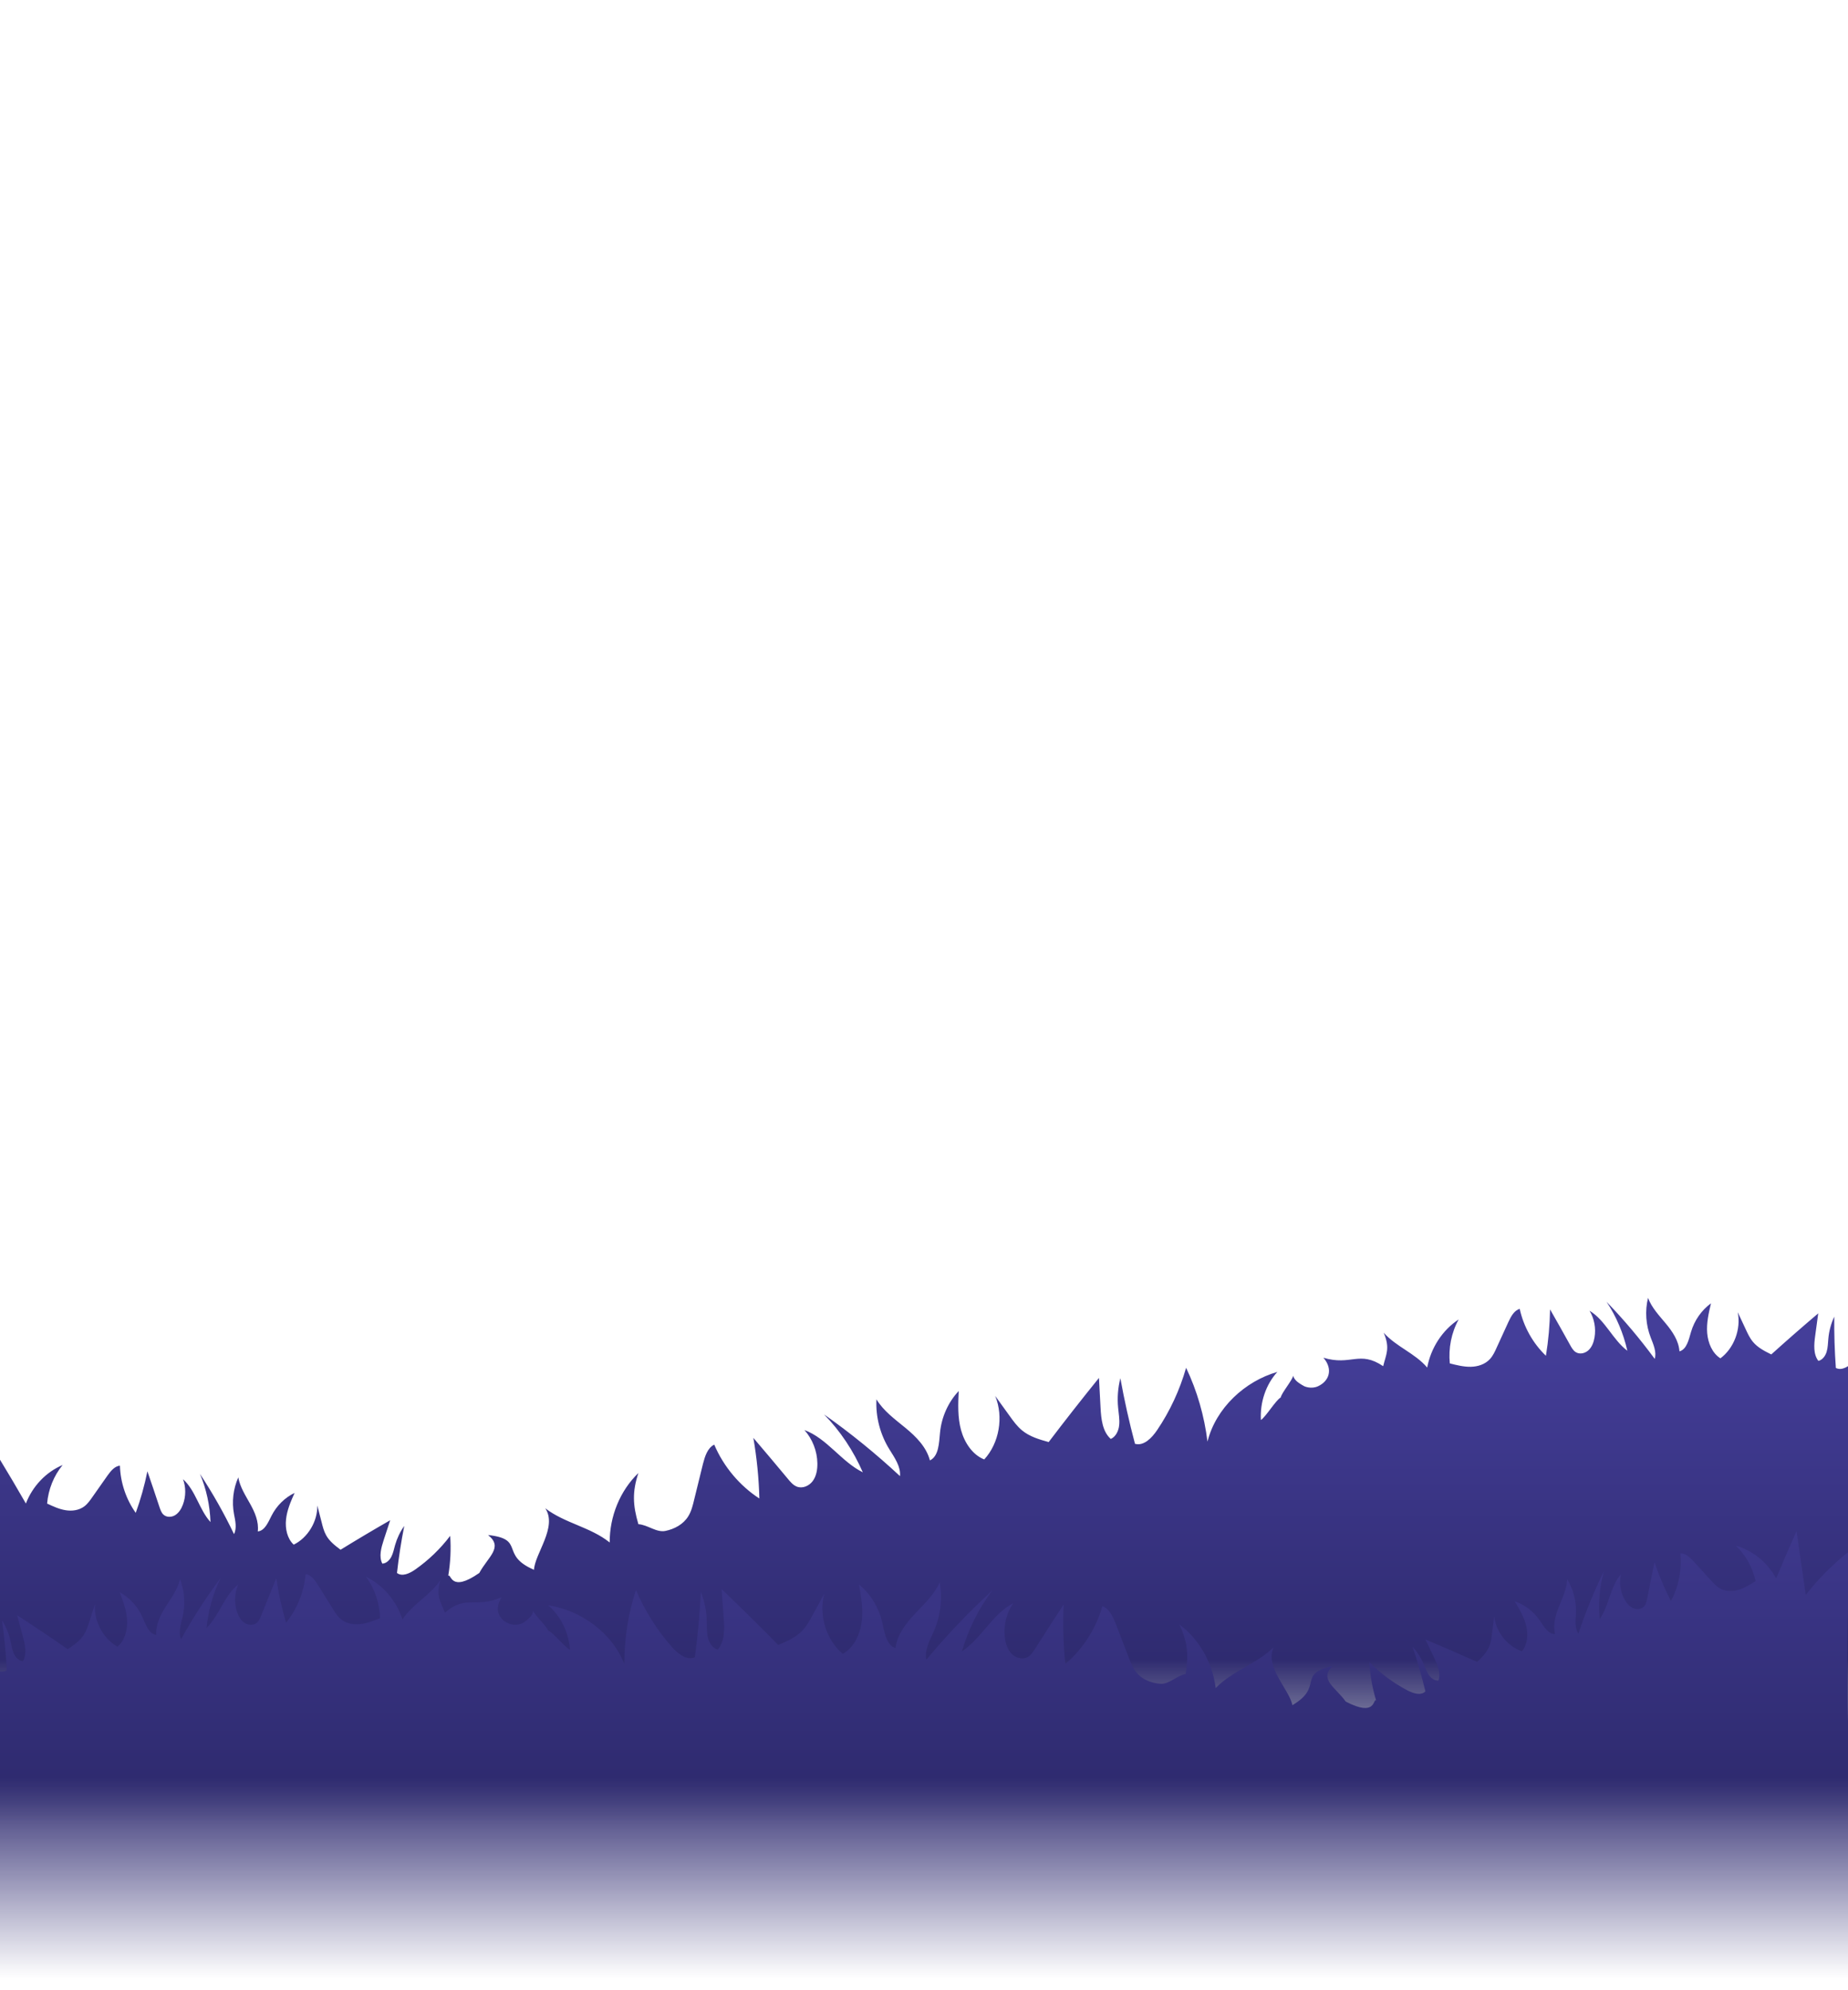
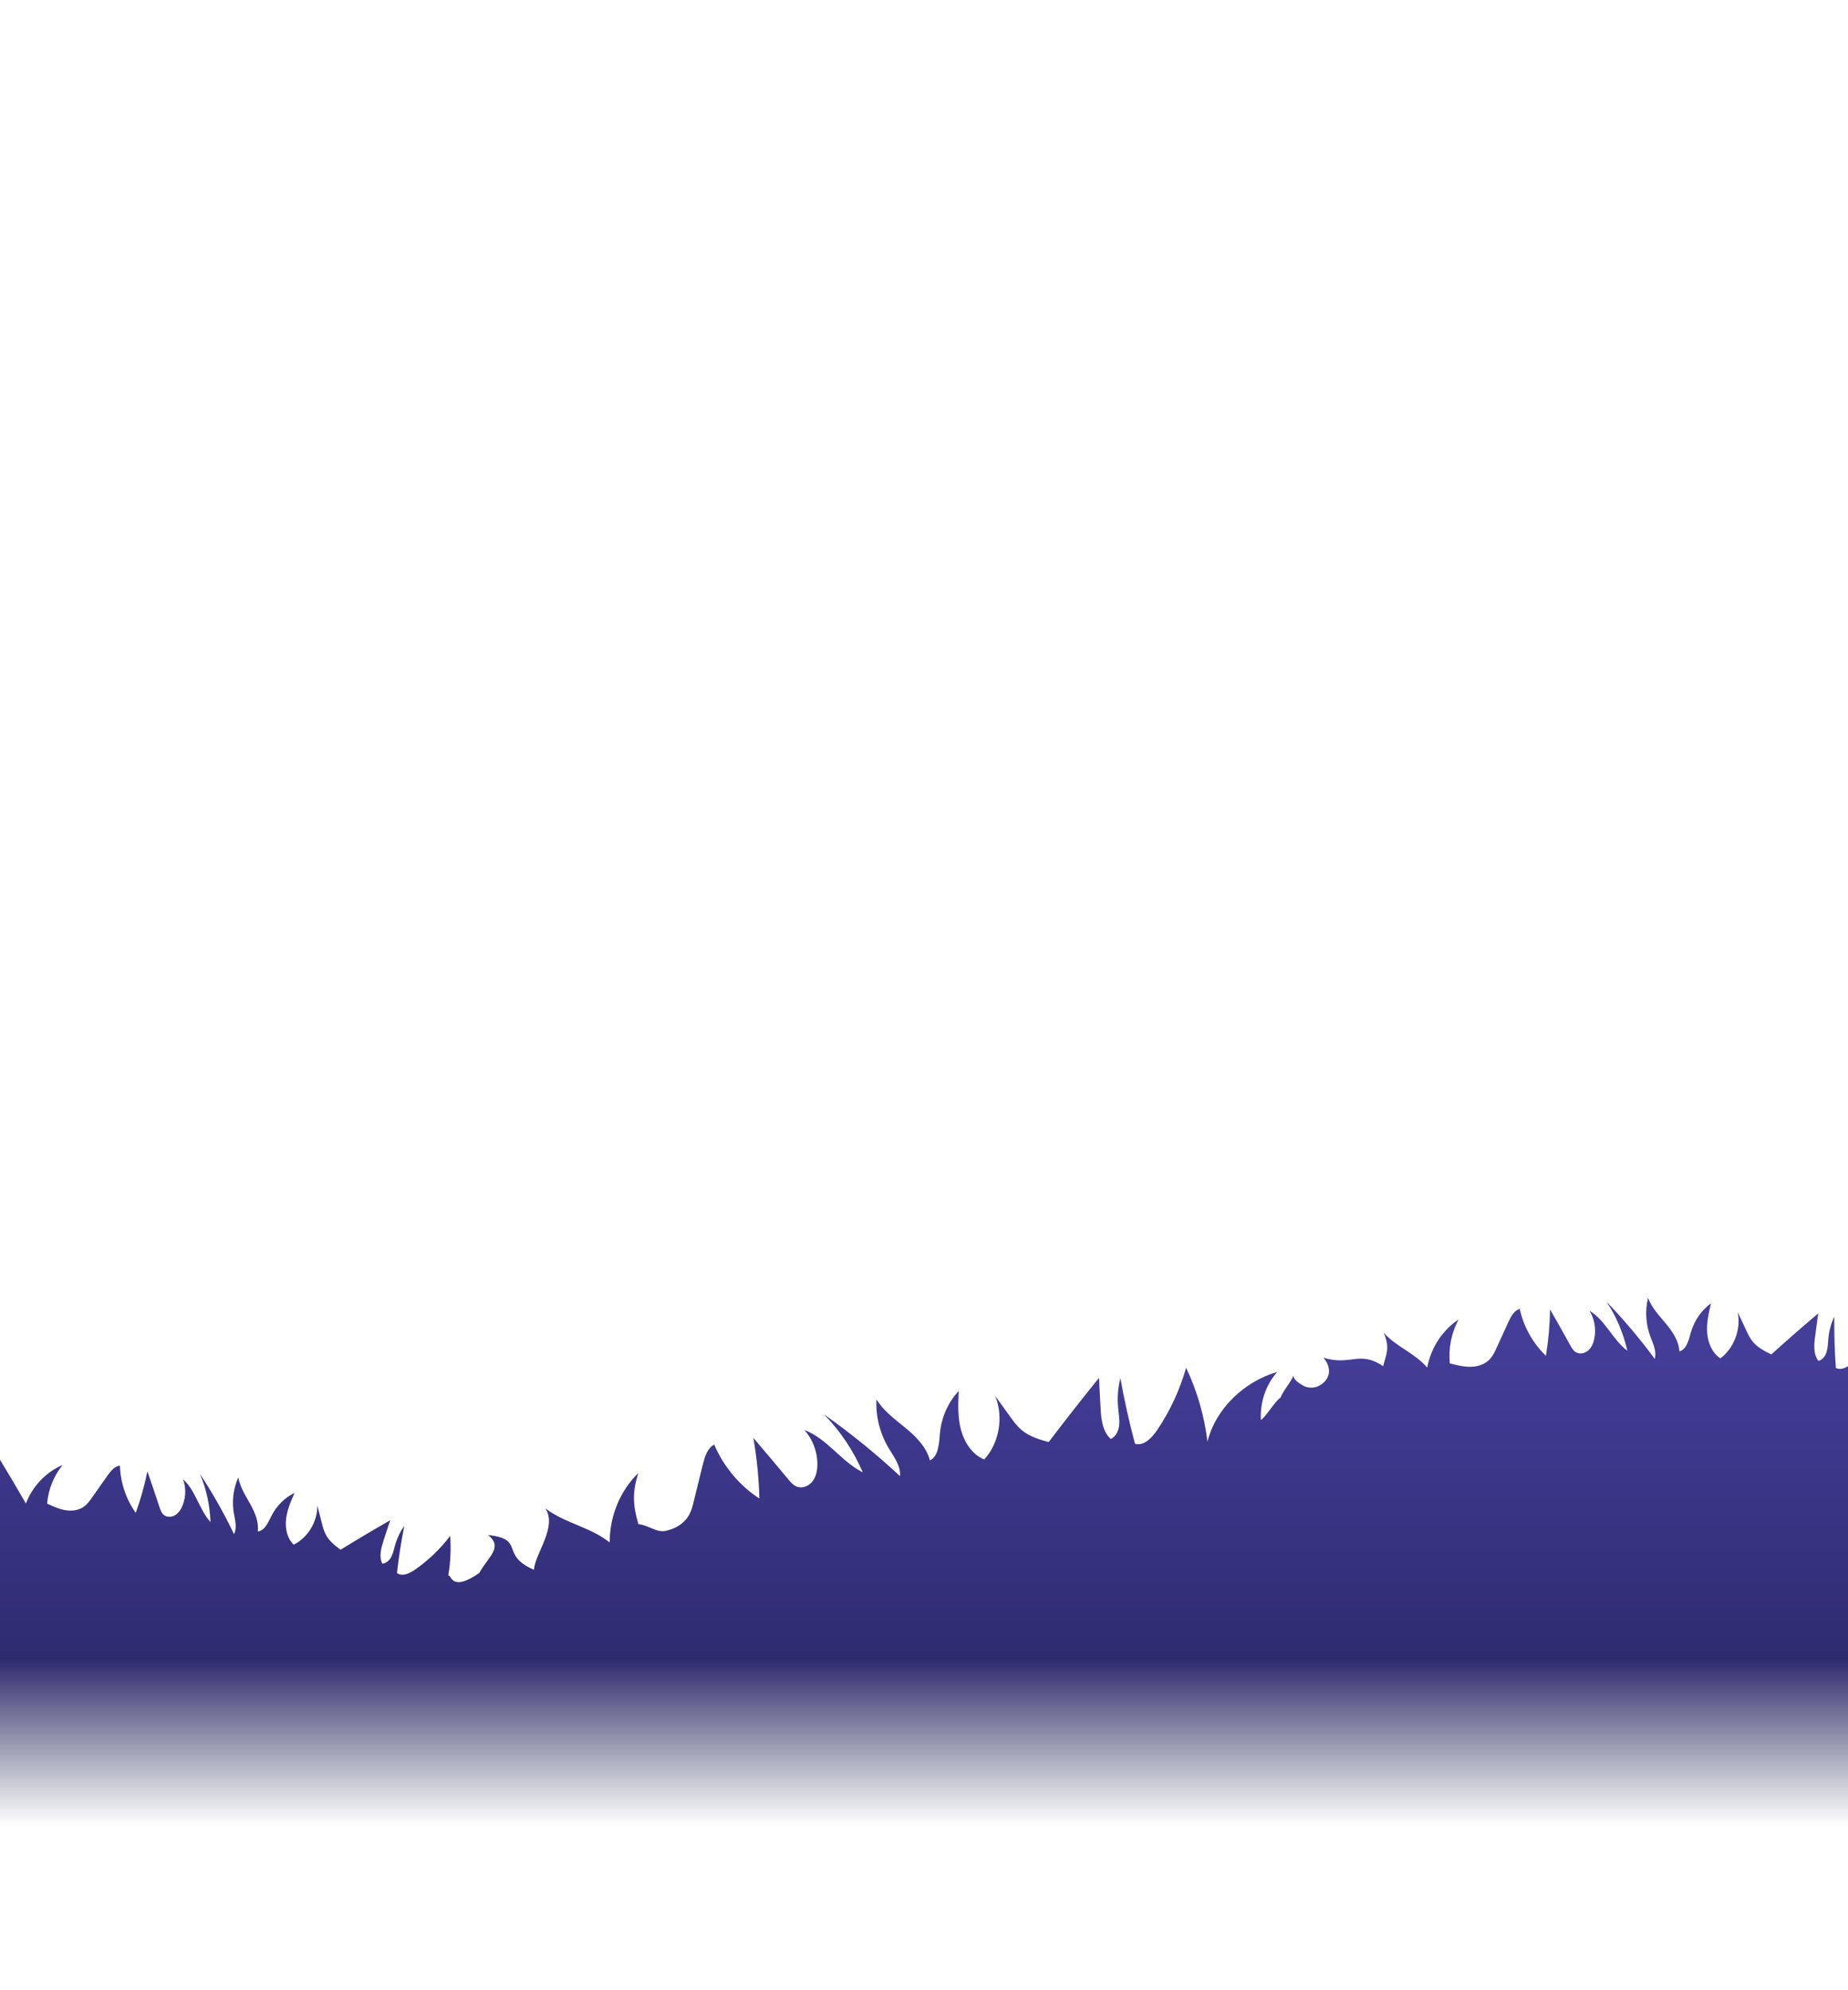
<svg xmlns="http://www.w3.org/2000/svg" width="1440" height="1550" viewBox="0 0 1440 1550" fill="none">
  <g clip-path="url(#clip0_11813_2926)">
    <path d="M1284.18 1010.93C1287.06 1018.62 1292.84 1024.66 1298.04 1030.92C1303.23 1037.17 1308.11 1044.31 1308.67 1052.58C1314.38 1051.01 1315.92 1043.4 1317.68 1037.43C1320.3 1028.5 1325.86 1020.5 1333.25 1015.15C1331.44 1022.73 1329.64 1030.52 1330.27 1038.29C1330.91 1046.1 1334.26 1054.04 1340.58 1058.01C1351.07 1050.22 1356.78 1035.42 1354.07 1022.06C1356.13 1026.43 1358.19 1030.79 1360.22 1035.2C1361.82 1038.67 1363.48 1042.24 1365.93 1045.17C1369.7 1049.71 1375.03 1052.4 1380.22 1054.97C1392.16 1044.18 1404.39 1033.52 1416.8 1022.99C1416 1028.82 1415.25 1034.61 1414.44 1040.39C1413.51 1047.14 1412.85 1054.79 1416.93 1060.01C1420.11 1059.25 1422.38 1056.17 1423.36 1052.88C1424.34 1049.64 1424.35 1046.13 1424.68 1042.74C1425.19 1036.78 1426.78 1030.91 1429.3 1025.54C1429.17 1038.91 1429.58 1052.25 1430.54 1065.51C1435.45 1067.95 1441.04 1063.97 1445.01 1059.98C1454.58 1050.37 1462.72 1039.05 1468.93 1026.69C1472.82 1041.45 1474.22 1056.93 1473.22 1072.25C1481.86 1053.53 1501.94 1041 1521.88 1039.2C1512.02 1046.59 1506.2 1059.3 1506.57 1071.77C1506.58 1072.96 1506.89 1074.45 1507.96 1074.76C1508.71 1074.99 1509.47 1074.54 1510.09 1074.05L1510.13 1074.1C1513.49 1071.42 1515.28 1067.04 1516.91 1062.94C1518.21 1059.68 1519.51 1056.42 1520.77 1053.21C1521.65 1062.2 1522.04 1072.39 1516.23 1079.12C1513.24 1082.6 1516.91 1088.43 1510.13 1102.4C1506.57 1116.86 1500.47 1128.92 1500.48 1129.05L1448.57 1485.18H-11.518C-11.518 1485.18 -28.249 1201.2 -36.095 1195.01C-38.478 1184.29 -46.462 1160 -51.93 1150.54C-33.404 1160.15 -16.433 1172.49 -1.624 1187.08C-1.329 1169.94 -1.034 1152.81 -0.781 1135.67C6.413 1147.43 13.361 1159.26 20.172 1171.1C25.33 1157.64 35.869 1146.54 48.813 1141.1C41.865 1149.5 37.645 1160.17 36.704 1171.13C41.36 1173.31 46.017 1175.48 51.062 1176.3C56.065 1177.12 61.49 1176.46 65.689 1173.33C68.328 1171.33 70.268 1168.52 72.197 1165.76C76.054 1160.24 79.901 1154.75 83.79 1149.28C86.308 1145.81 89.275 1142 93.452 1141.61C93.834 1154.85 98.295 1167.9 105.772 1178.37C109.586 1167.87 112.636 1156.99 114.855 1145.99C118.054 1155.29 121.211 1164.58 124.272 1173.89C125.009 1175.98 125.713 1178.19 127.283 1179.67C129.723 1182 133.687 1181.92 136.549 1180.12C139.411 1178.31 141.352 1175.15 142.559 1171.84C144.886 1165.57 144.948 1158.4 142.598 1152.16C152.5 1160.95 155.207 1175.9 164.029 1185.54C163.571 1172.6 160.813 1159.8 155.803 1148.01C165.732 1163.08 174.603 1178.74 182.343 1194.92C184.706 1190.28 183.314 1184.38 182.345 1179.3C180.552 1169.81 181.702 1159.63 185.691 1150.75C186.991 1158.26 191.268 1164.76 194.894 1171.32C198.562 1177.9 201.77 1185.21 200.865 1192.84C206.342 1192.33 208.99 1185.68 211.622 1180.53C215.531 1172.85 221.905 1166.51 229.547 1162.85C226.591 1169.46 223.644 1176.21 222.889 1183.43C222.092 1190.63 223.807 1198.47 228.868 1203.14C239.744 1197.81 247.477 1185.27 247.252 1172.66C248.406 1177.02 249.517 1181.36 250.628 1185.71C251.466 1189.17 252.389 1192.66 254.091 1195.75C256.723 1200.53 261.119 1203.9 265.377 1207.1C278.063 1199.29 290.995 1191.6 304.053 1184.11C302.37 1189.28 300.655 1194.4 298.972 1199.58C297.03 1205.59 295.095 1212.46 297.916 1217.92C300.941 1217.78 303.519 1215.32 304.958 1212.52C306.407 1209.68 306.996 1206.49 307.861 1203.45C309.406 1198.11 311.792 1193.03 315.017 1188.56C312.602 1200.68 310.697 1212.93 309.336 1225.19C313.349 1228.28 319.112 1225.59 323.407 1222.61C333.716 1215.42 343.064 1206.5 350.797 1196.27C351.533 1206.63 351.006 1217.09 349.292 1227.35C351.744 1225.44 350.797 1240.98 373.479 1225.19C380.314 1212.52 392.432 1205.27 380.314 1195.64C409.7 1198.81 389.054 1211.13 416.111 1222.72C416.619 1210.39 434.624 1189.38 424.883 1174.82C440.379 1186.63 460.015 1189.35 475.086 1201.45C474.994 1181.11 483.141 1161.11 497.446 1147.34C492.613 1161.94 493.065 1172.32 497.446 1187.2C504.722 1187.64 511.492 1193.9 518.548 1192.43C525.546 1190.98 532.385 1187.36 536.287 1181.08C538.731 1177.17 539.87 1172.48 540.965 1167.86C543.169 1158.69 545.431 1149.49 547.751 1140.28C549.277 1134.4 551.26 1127.85 556.548 1125.21C563.839 1142.39 576.445 1157.29 591.721 1167.2C591.307 1151.36 589.728 1135.56 587.027 1119.96C596.038 1130.53 604.991 1141.11 613.841 1151.78C615.862 1154.23 617.956 1156.72 620.772 1157.88C625.17 1159.69 630.324 1157.52 633.219 1153.7C636.114 1149.87 637.009 1144.68 636.912 1139.74C636.76 1130.27 633.098 1120.86 626.814 1113.87C644.399 1120.33 655.672 1138.62 672.313 1146.78C665.005 1130.04 654.805 1114.62 642.128 1101.69C662.96 1116.38 682.721 1132.49 701.279 1149.75C702.029 1142.46 697.099 1135.44 693.226 1129.2C685.94 1117.61 682.223 1103.67 682.944 1089.95C688.529 1099.14 697.438 1105.5 705.645 1112.27C713.853 1119.05 721.863 1127.04 724.614 1137.53C731.568 1134.12 731.682 1123.98 732.481 1115.88C733.657 1103.76 738.848 1092.14 747.047 1083.47C746.568 1093.64 746.161 1104.1 748.873 1113.92C751.6 1123.81 757.852 1133.2 766.941 1136.76C778.515 1124.2 782.239 1103.81 775.482 1087.3C779.202 1092.4 782.923 1097.51 786.599 1102.69C789.512 1106.76 792.511 1110.94 796.376 1114.11C802.34 1119.04 809.852 1121.2 817.146 1123.23C829.856 1106.48 842.958 1089.81 856.336 1073.26C856.734 1080.95 857.176 1088.57 857.56 1096.2C858.007 1105.1 859.029 1115.09 865.555 1120.8C869.455 1119.06 871.626 1114.55 872.079 1110.09C872.547 1105.68 871.691 1101.17 871.285 1096.73C870.494 1088.95 871.088 1081.02 873.018 1073.5C876.116 1090.71 879.914 1107.76 884.398 1124.57C891.299 1126.51 897.503 1120.04 901.636 1113.95C911.58 1099.28 919.279 1082.75 924.234 1065.37C932.843 1083.39 938.429 1102.94 940.897 1122.88C947.412 1096.71 970.153 1075.75 995.345 1068.59C986.288 1078.5 981.741 1092.47 982.516 1106.07C986.793 1103.01 993.744 1091.1 997.99 1088.43C998.681 1084.88 1007.01 1075.07 1007.67 1071.57C1008.43 1074.18 1010.08 1076.39 1016.37 1079.76C1016.37 1079.76 1021.61 1082.23 1027.02 1079.76C1035.72 1075.77 1038.96 1066.49 1031.23 1057.54C1052.85 1064.09 1059.15 1051.59 1077.81 1064.13C1079.96 1054.94 1083.44 1050.38 1078.21 1038.07C1088.16 1049.14 1102.52 1053.96 1112.11 1065.19C1114.95 1049.9 1123.93 1036.04 1136.64 1027.72C1130.92 1038 1128.57 1050.16 1129.73 1061.96C1135.13 1063.32 1140.53 1064.69 1146.04 1064.59C1151.51 1064.49 1157.16 1062.74 1160.99 1058.57C1163.38 1055.99 1164.91 1052.63 1166.39 1049.31C1169.36 1042.73 1172.38 1036.15 1175.44 1029.56C1177.42 1025.35 1179.85 1020.71 1184.2 1019.49C1187.22 1033.42 1194.55 1046.41 1204.61 1056.01C1206.57 1044.06 1207.64 1031.96 1207.84 1019.87C1213.1 1029.08 1218.31 1038.3 1223.43 1047.57C1224.6 1049.69 1225.82 1051.87 1227.77 1053.13C1230.81 1055.12 1234.99 1054.22 1237.71 1051.76C1240.44 1049.29 1241.85 1045.52 1242.48 1041.8C1243.72 1034.67 1242.32 1027.08 1238.6 1020.93C1250.88 1028.28 1256.73 1043.62 1268.07 1052.11C1264.97 1038.5 1259.52 1025.46 1251.84 1013.96C1265.39 1027.94 1277.93 1042.85 1289.4 1058.45C1291.01 1053.08 1288.31 1047.1 1286.29 1041.87C1282.47 1032.13 1281.67 1021.13 1284.18 1010.93Z" fill="url(#paint0_linear_11813_2926)" />
-     <path d="M140.283 1230.07C138.447 1237.87 133.597 1244.44 129.34 1251.13C125.084 1257.83 121.248 1265.34 121.724 1273.41C116.001 1272.6 113.572 1265.42 111.129 1259.86C107.489 1251.53 101.115 1244.48 93.289 1240.21C95.983 1247.31 98.694 1254.64 99.044 1262.24C99.397 1269.88 97.134 1277.99 91.507 1282.6C80.386 1276.35 73.022 1262.73 73.995 1249.46C72.537 1253.94 71.078 1258.42 69.667 1262.94C68.544 1266.5 67.383 1270.15 65.373 1273.29C62.282 1278.16 57.452 1281.42 52.745 1284.54C39.846 1275.57 26.689 1266.75 13.363 1258.09C14.861 1263.63 16.31 1269.14 17.805 1274.65C19.548 1281.07 21.136 1288.39 17.827 1293.95C14.656 1293.61 12.07 1290.9 10.715 1287.84C9.364 1284.82 8.927 1281.42 8.188 1278.18C6.948 1272.48 4.69 1266.99 1.579 1262.09C3.365 1275.02 4.616 1287.99 5.327 1300.95C0.878 1303.92 -5.023 1300.75 -9.366 1297.38C-19.82 1289.25 -29.11 1279.29 -36.651 1268.09C-38.59 1282.86 -38.028 1298.02 -35.163 1312.74C-45.844 1295.67 -66.837 1286.01 -86.373 1286.73C-75.904 1292.67 -68.693 1304.25 -67.507 1316.38C-67.375 1317.53 -67.487 1319.01 -68.488 1319.44C-69.183 1319.76 -69.973 1319.42 -70.632 1319.02L-70.673 1319.07C-74.252 1316.89 -76.534 1312.87 -78.616 1309.1C-80.28 1306.11 -81.944 1303.11 -83.561 1300.16C-83.299 1308.96 -82.414 1318.88 -75.955 1324.68C-72.628 1327.69 -75.458 1333.78 -67.166 1346.48C-61.922 1360.03 -54.527 1370.96 -54.517 1371.09L-36.651 1591.23L1447.39 1591.23C1447.39 1591.23 1434.61 1252.62 1441.44 1245.66C1442.42 1234.99 1447.14 1210.49 1451.26 1200.65C1434.51 1212.24 1419.61 1226.27 1407.08 1242.22C1404.67 1225.67 1402.26 1209.12 1399.9 1192.56C1394.39 1204.83 1389.12 1217.14 1384 1229.44C1377.33 1217.04 1365.75 1207.59 1352.55 1203.92C1360.32 1211.2 1365.72 1221.01 1367.99 1231.51C1363.75 1234.19 1359.51 1236.86 1354.73 1238.28C1349.99 1239.69 1344.65 1239.72 1340.2 1237.2C1337.4 1235.6 1335.17 1233.12 1332.96 1230.68C1328.54 1225.81 1324.14 1220.97 1319.69 1216.15C1316.83 1213.1 1313.48 1209.78 1309.39 1209.92C1310.66 1222.78 1307.96 1235.97 1302.02 1247.03C1297.02 1237.33 1292.72 1227.17 1289.21 1216.79C1287.26 1226.19 1285.36 1235.58 1283.55 1244.97C1283.09 1247.08 1282.68 1249.3 1281.35 1250.93C1279.27 1253.49 1275.43 1253.9 1272.43 1252.51C1269.44 1251.11 1267.16 1248.29 1265.59 1245.23C1262.56 1239.45 1261.61 1232.52 1263.11 1226.18C1254.61 1235.91 1253.84 1250.72 1246.5 1261.15C1245.34 1248.56 1246.42 1235.83 1249.81 1223.79C1242.06 1239.6 1235.41 1255.86 1229.92 1272.48C1227.06 1268.28 1227.68 1262.39 1227.99 1257.36C1228.55 1247.95 1226.17 1238.23 1221.21 1230.12C1220.88 1237.56 1217.55 1244.38 1214.85 1251.18C1212.11 1258 1209.91 1265.47 1211.73 1272.75C1206.37 1272.93 1202.98 1266.82 1199.79 1262.15C1195.06 1255.2 1188.1 1249.85 1180.25 1247.24C1183.93 1253.28 1187.62 1259.45 1189.24 1266.35C1190.91 1273.22 1190.22 1281.03 1185.89 1286.17C1174.7 1282.35 1165.66 1271.16 1164.32 1258.93C1163.74 1263.29 1163.2 1267.63 1162.67 1271.97C1162.28 1275.43 1161.82 1278.92 1160.56 1282.13C1158.6 1287.08 1154.76 1290.88 1151.04 1294.5C1137.79 1288.51 1124.31 1282.65 1110.74 1277.01C1113.01 1281.81 1115.3 1286.56 1117.58 1291.36C1120.2 1296.94 1122.93 1303.35 1120.87 1308.99C1117.92 1309.23 1115.12 1307.16 1113.38 1304.63C1111.63 1302.06 1110.66 1299.04 1109.45 1296.21C1107.29 1291.23 1104.35 1286.59 1100.68 1282.67C1104.52 1294.11 1107.88 1305.74 1110.71 1317.43C1107.21 1320.92 1101.3 1319.02 1096.77 1316.67C1085.9 1310.98 1075.74 1303.49 1066.99 1294.54C1067.56 1304.66 1069.36 1314.72 1072.29 1324.45C1069.68 1322.9 1072.52 1337.83 1048.61 1325.34C1040.42 1313.91 1027.79 1308.38 1038.33 1297.57C1010.27 1304.26 1031.78 1313.65 1007.02 1328.19C1005 1316.32 984.967 1298.19 992.595 1282.9C979.055 1296.24 960.379 1301.29 947.285 1314.86C944.855 1295.17 934.49 1276.8 918.933 1265.23C925.421 1278.77 926.269 1288.88 923.871 1303.83C916.88 1305.15 911.1 1312.04 904.086 1311.49C897.13 1310.95 890.06 1308.28 885.504 1302.68C882.654 1299.2 880.971 1294.8 879.338 1290.47C876.067 1281.85 872.738 1273.23 869.351 1264.6C867.144 1259.08 864.413 1252.99 858.966 1251.09C854.035 1268.62 843.675 1284.6 830.111 1296.07C828.55 1280.68 828.121 1265.19 828.805 1249.76C821.389 1261.1 814.031 1272.45 806.783 1283.87C805.13 1286.49 803.412 1289.16 800.828 1290.63C796.794 1292.93 791.535 1291.46 788.258 1288.11C784.981 1284.76 783.472 1279.85 782.954 1275.05C781.929 1265.87 784.308 1256.31 789.526 1248.76C773.3 1257.18 764.651 1276.28 749.549 1286.24C754.552 1269.13 762.517 1252.93 773.191 1238.85C754.839 1255.64 737.701 1273.68 721.87 1292.68C720.241 1285.71 724.145 1278.3 727.123 1271.79C732.741 1259.66 734.614 1245.71 732.216 1232.51C727.947 1242.1 720.108 1249.35 713.001 1256.93C705.893 1264.5 699.127 1273.22 697.762 1283.72C690.608 1281.28 689.241 1271.47 687.464 1263.72C684.824 1252.13 678.358 1241.52 669.346 1234.14C671.069 1243.92 672.759 1254 671.35 1263.85C669.934 1273.76 665.044 1283.62 656.685 1288.19C643.923 1277.46 637.791 1258.16 642.288 1241.35C639.318 1246.75 636.348 1252.15 633.429 1257.62C631.114 1261.92 628.727 1266.33 625.378 1269.88C620.214 1275.39 613.209 1278.41 606.397 1281.27C592.016 1266.61 577.265 1252.09 562.262 1237.71C562.829 1245.21 563.345 1252.64 563.919 1260.08C564.588 1268.75 564.836 1278.55 559.225 1284.89C555.233 1283.68 552.572 1279.58 551.58 1275.31C550.582 1271.1 550.852 1266.63 550.695 1262.28C550.497 1254.65 548.94 1247.05 546.14 1240C545.272 1257.05 543.705 1274.02 541.447 1290.85C535.005 1293.58 528.197 1288.08 523.441 1282.69C511.995 1269.71 502.494 1254.66 495.543 1238.44C489.438 1256.95 486.452 1276.56 486.533 1296.18C476.983 1271.64 452.367 1254.14 427.089 1250.32C437.085 1258.8 443.218 1271.76 444.153 1285.03C439.633 1282.6 431.426 1271.92 426.985 1269.86C425.876 1266.5 416.598 1258.03 415.528 1254.72C415.109 1257.34 413.783 1259.68 408.112 1263.72C408.112 1263.72 403.346 1266.76 397.808 1265.03C388.883 1262.25 384.599 1253.66 390.97 1244.04C370.849 1253.04 363.208 1241.72 346.687 1256.16C343.474 1247.53 339.533 1243.54 343.075 1230.97C334.813 1242.92 321.506 1249.36 313.611 1261.41C308.969 1246.96 298.558 1234.64 285.217 1228.15C292.027 1237.4 295.815 1248.89 296.151 1260.45C291.089 1262.44 286.028 1264.42 280.68 1265.01C275.377 1265.58 269.685 1264.59 265.462 1261.03C262.824 1258.82 260.929 1255.75 259.083 1252.72C255.394 1246.72 251.66 1240.71 247.882 1234.71C245.436 1230.88 242.513 1226.69 238.15 1226.04C236.952 1239.9 231.456 1253.38 222.908 1263.92C219.535 1252.58 216.996 1241.01 215.304 1229.32C211.355 1238.89 207.451 1248.46 203.639 1258.06C202.772 1260.27 201.864 1262.52 200.133 1263.99C197.432 1266.28 193.271 1265.93 190.33 1263.88C187.39 1261.83 185.554 1258.35 184.478 1254.82C182.395 1248.07 182.815 1240.55 185.655 1234.14C174.671 1242.77 170.906 1258.34 160.985 1267.96C162.296 1254.4 165.964 1241.11 171.969 1229.02C160.584 1244.23 150.289 1260.21 141.114 1276.72C138.894 1271.72 140.768 1265.61 142.074 1260.29C144.56 1250.39 143.972 1239.64 140.283 1230.07Z" fill="url(#paint1_linear_11813_2926)" />
  </g>
  <defs>
    <linearGradient id="paint0_linear_11813_2926" x1="191.422" y1="1043.79" x2="191.422" y2="1422.24" gradientUnits="userSpaceOnUse">
      <stop stop-color="#443E99" />
      <stop offset="0.658" stop-color="#2F2B70" />
      <stop offset="1" stop-color="#303654" stop-opacity="0" />
    </linearGradient>
    <linearGradient id="paint1_linear_11813_2926" x1="1206.32" y1="1107.53" x2="1206.32" y2="1541" gradientUnits="userSpaceOnUse">
      <stop stop-color="#443E99" />
      <stop offset="0.64" stop-color="#2F2B70" />
      <stop offset="1" stop-color="#2F2B70" stop-opacity="0" />
    </linearGradient>
    <clipPath id="clip0_11813_2926">
      <rect width="1440" height="800" fill="white" transform="translate(0 750)" />
    </clipPath>
  </defs>
</svg>